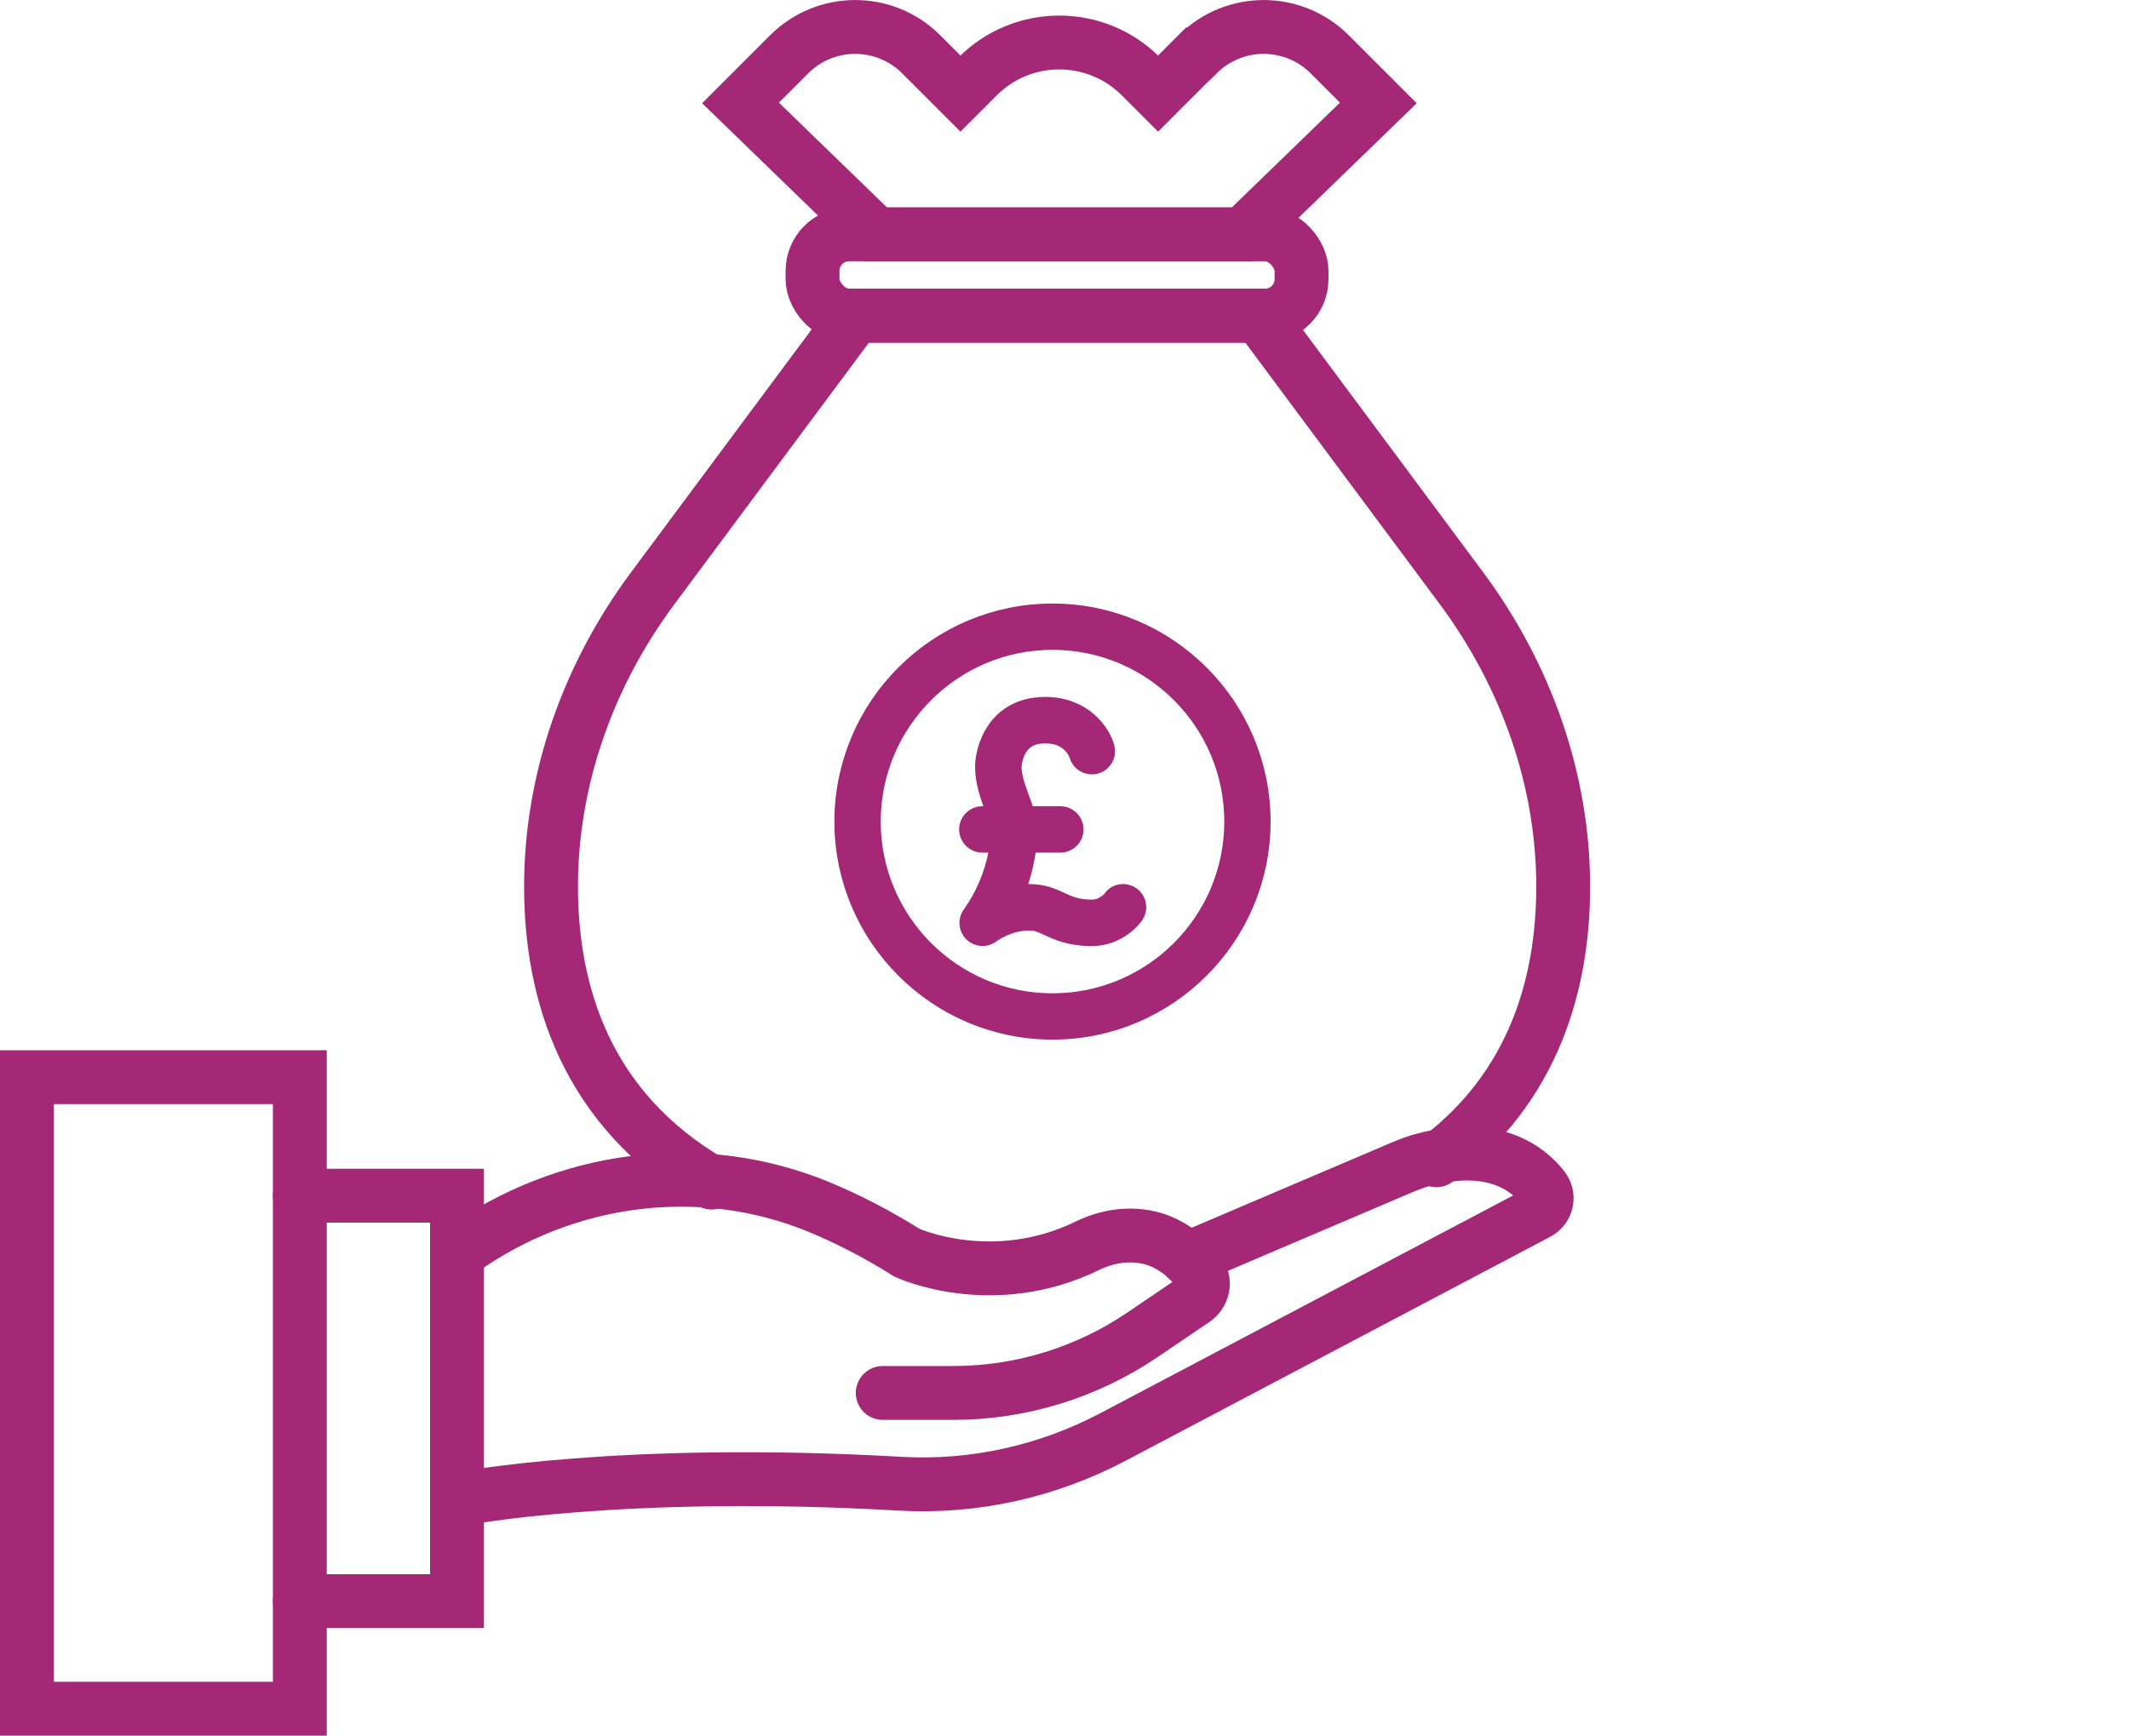
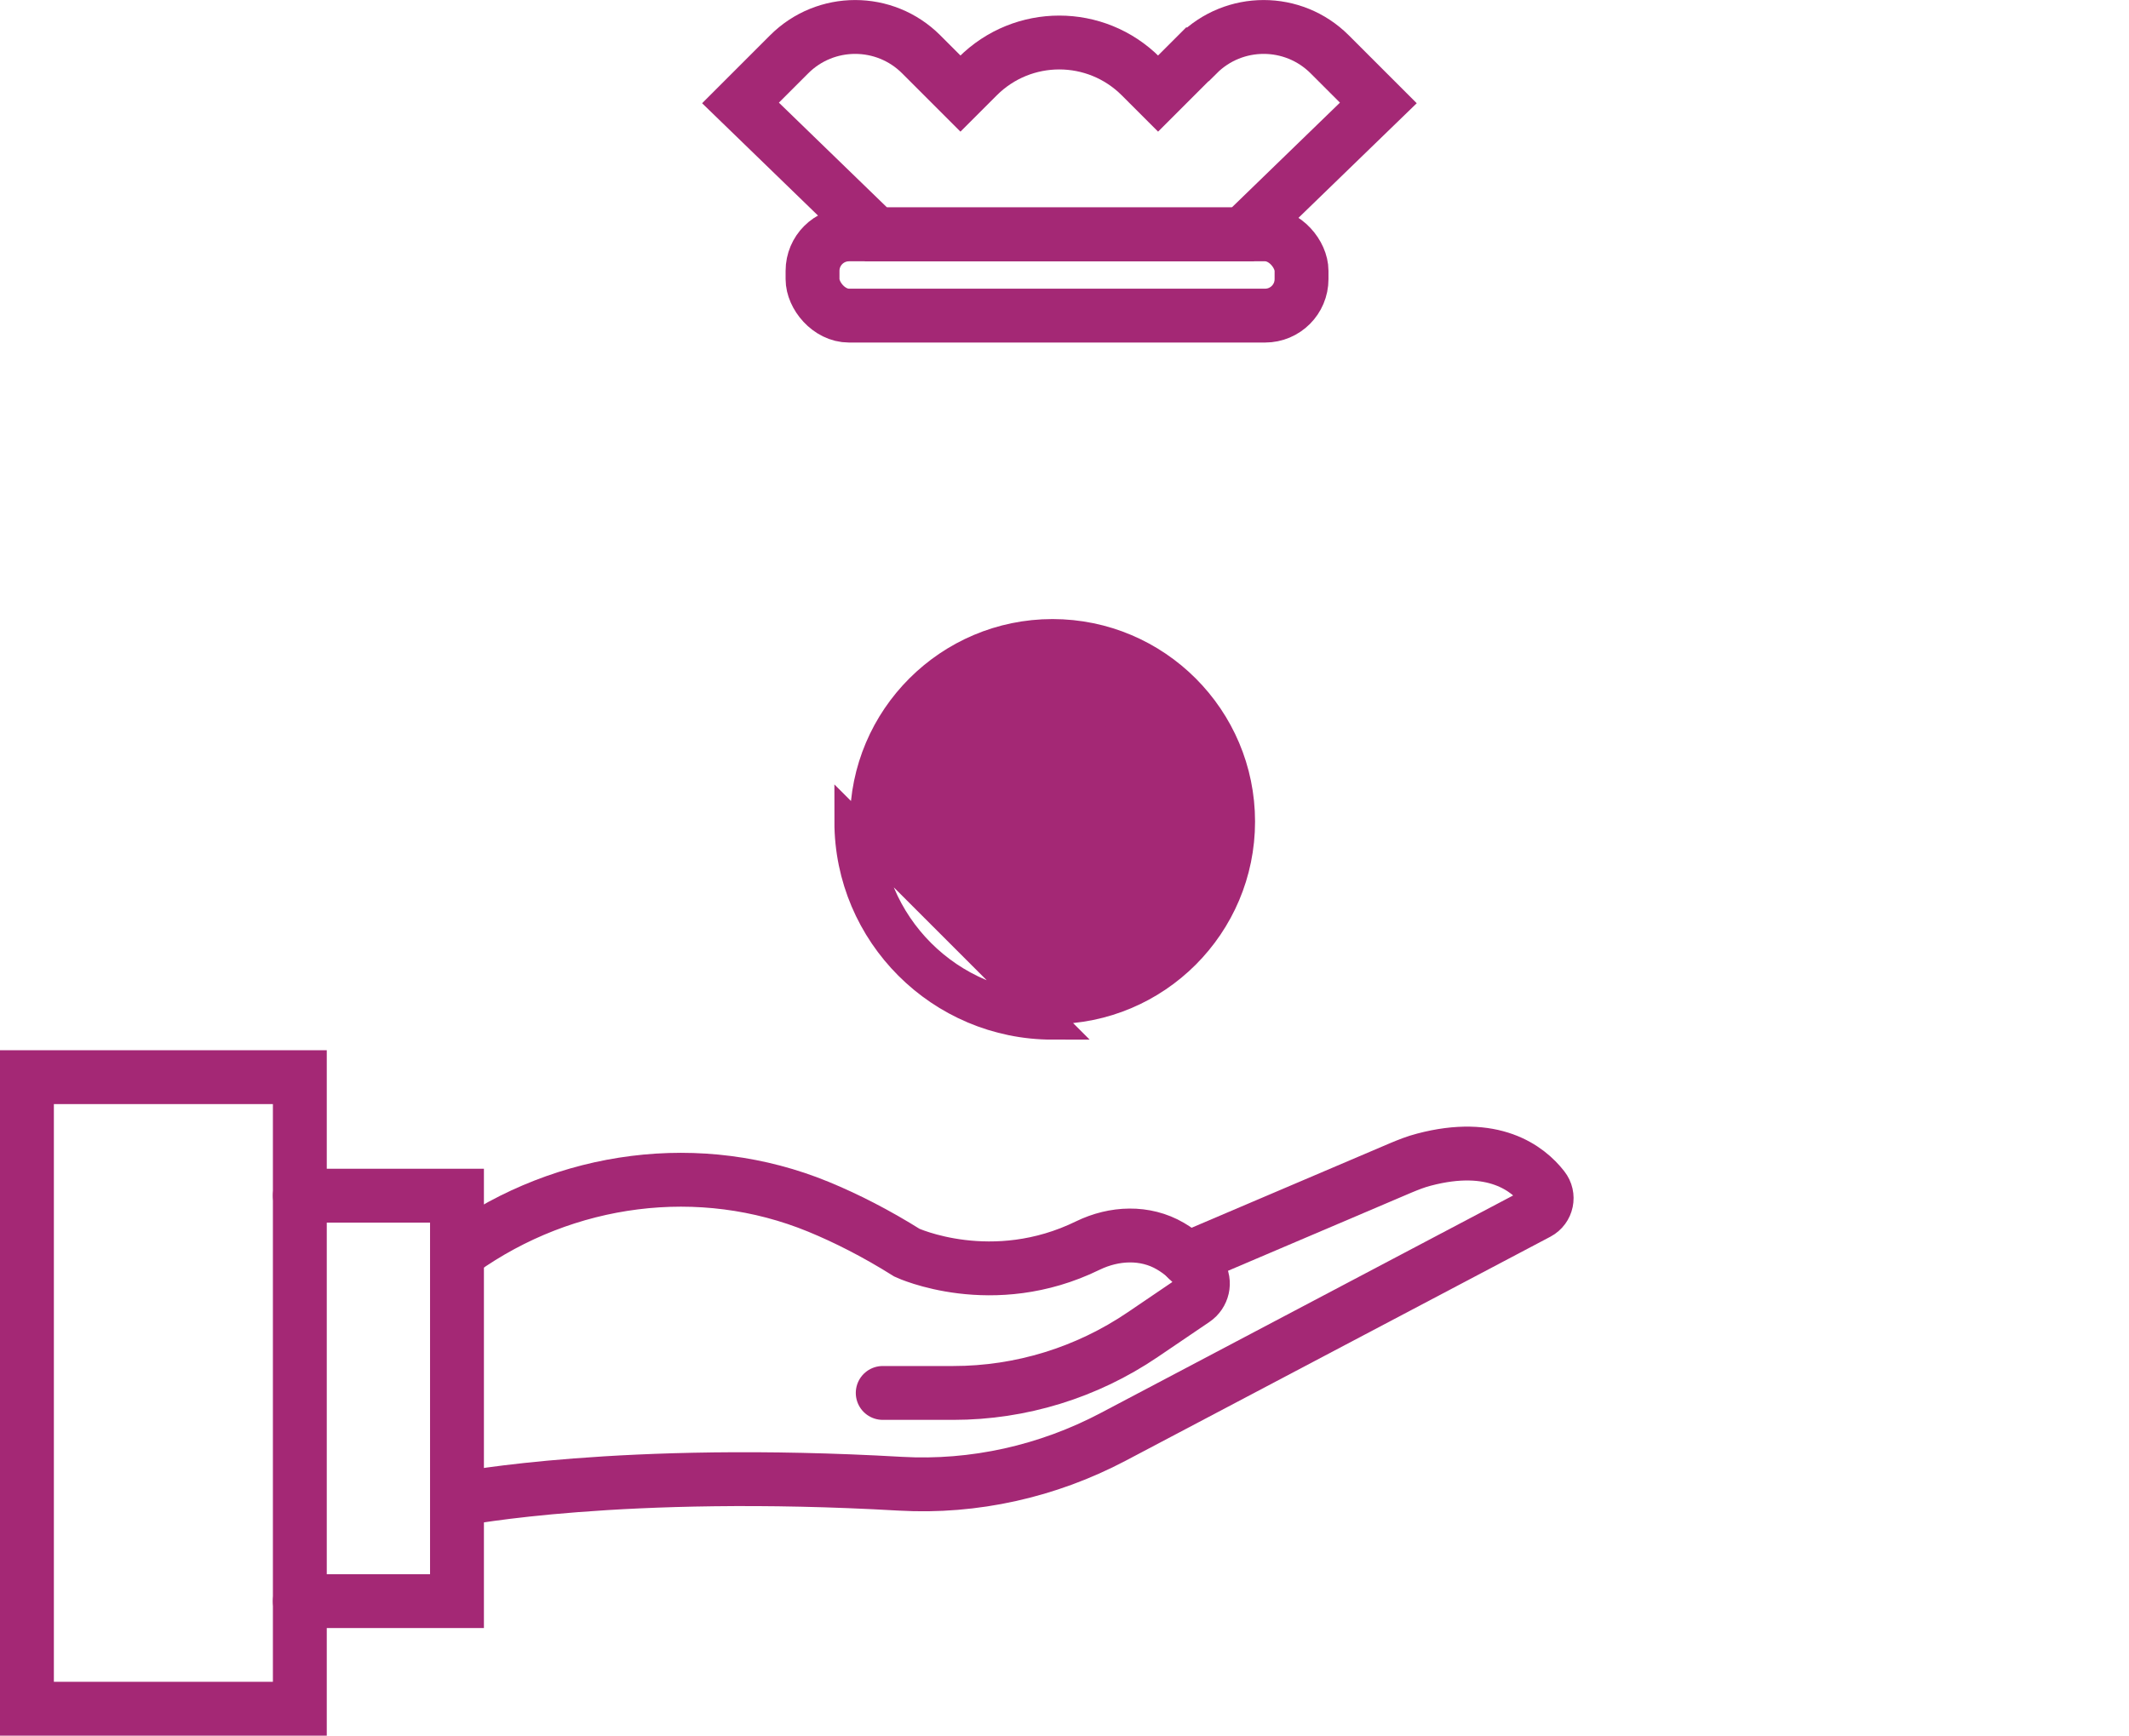
<svg xmlns="http://www.w3.org/2000/svg" id="Layer_1" data-name="Layer 1" viewBox="0 0 138.32 112.79">
  <defs>
    <style>
      .cls-1 {
        fill: none;
        stroke-linecap: round;
        stroke-width: 3.5px;
      }

      .cls-1, .cls-2 {
        stroke: #a42875;
        stroke-miterlimit: 10;
      }

      .cls-2 {
        fill: #a42875;
        stroke-width: 2px;
      }
    </style>
  </defs>
  <g>
-     <path class="cls-1" d="m93.32,75.4c6.41-4.78,8.22-11.59,8.24-17.7.02-7.03-2.43-13.85-6.62-19.49l-13.15-17.69h-26.22l-13.15,17.69c-4.2,5.64-6.64,12.46-6.62,19.49.02,6.76,2.22,14.37,10.43,19.15" />
    <rect class="cls-1" x="52.79" y="15.23" width="31.77" height="5.28" rx="2.37" ry="2.37" />
    <path class="cls-1" d="m77.79,3.53l-2.55,2.55-1.12-1.12c-2.93-2.93-7.67-2.93-10.6,0l-1.12,1.12-2.55-2.55c-2.37-2.37-6.21-2.37-8.58,0l-3.16,3.16,8.81,8.54h23.82l8.81-8.54-3.16-3.16c-2.37-2.37-6.21-2.37-8.58,0Z" />
    <path class="cls-1" d="m57.35,90.52h4.59c4.38,0,8.66-1.32,12.29-3.78l3.36-2.28c.55-.37.74-1.13.37-1.69-.54-.81-1.22-1.38-1.92-1.79-1.64-.96-3.65-.87-5.36-.04-6.21,3.04-11.75.47-11.75.47-2.01-1.26-3.94-2.24-5.76-2.99-7.67-3.15-16.44-1.97-23.2,2.84h0" />
    <path class="cls-1" d="m29.97,97.4s10.38-2.02,28.53-.98c4.79.27,9.56-.8,13.81-3.04l27.6-14.56c.6-.32.76-1.1.34-1.63-.99-1.27-3.24-3.02-7.74-1.83-.51.13-1.01.33-1.49.53l-13.89,5.92" />
    <polyline class="cls-1" points="19.48 104.05 29.69 104.05 29.69 77.7 19.48 77.7" />
    <rect class="cls-1" x="1.75" y="70" width="17.73" height="41.04" />
  </g>
  <g>
-     <path class="cls-2" d="m68.38,66.56c-7.26,0-13.17-5.91-13.17-13.17s5.91-13.17,13.17-13.17,13.17,5.91,13.17,13.17-5.91,13.17-13.17,13.17Zm0-25.33c-6.7,0-12.16,5.45-12.16,12.16s5.45,12.16,12.16,12.16,12.16-5.45,12.16-12.16-5.45-12.16-12.16-12.16Z" />
+     <path class="cls-2" d="m68.38,66.56c-7.26,0-13.17-5.91-13.17-13.17Zm0-25.33c-6.7,0-12.16,5.45-12.16,12.16s5.45,12.16,12.16,12.16,12.16-5.45,12.16-12.16-5.45-12.16-12.16-12.16Z" />
    <path class="cls-2" d="m70.92,60.48c-1.31,0-2.05-.35-2.64-.62-.46-.22-.83-.39-1.41-.39-1.56,0-2.71.89-2.72.9-.2.16-.49.14-.67-.04-.18-.18-.2-.47-.04-.67.02-.02,1.92-2.49,1.92-5.77,0-.37-.2-.91-.4-1.48-.29-.78-.61-1.67-.61-2.57,0-.99.64-3.55,3.55-3.55,2.28,0,3.3,1.57,3.53,2.4.07.27-.09.55-.36.62-.27.07-.55-.09-.62-.35-.02-.07-.5-1.65-2.55-1.65-2.5,0-2.53,2.51-2.53,2.53,0,.72.28,1.48.55,2.22.24.66.47,1.28.47,1.83,0,1.99-.62,3.69-1.19,4.83.49-.16,1.06-.27,1.69-.27.8,0,1.33.25,1.84.48.55.26,1.13.53,2.21.53,1.02,0,1.61-.79,1.61-.8.16-.23.48-.28.71-.12.23.16.28.48.12.71-.04.05-.89,1.23-2.44,1.23Z" />
    <path class="cls-2" d="m68.89,54.41h-5.07c-.28,0-.51-.23-.51-.51s.23-.51.51-.51h5.07c.28,0,.51.23.51.51s-.23.51-.51.51Z" />
  </g>
</svg>